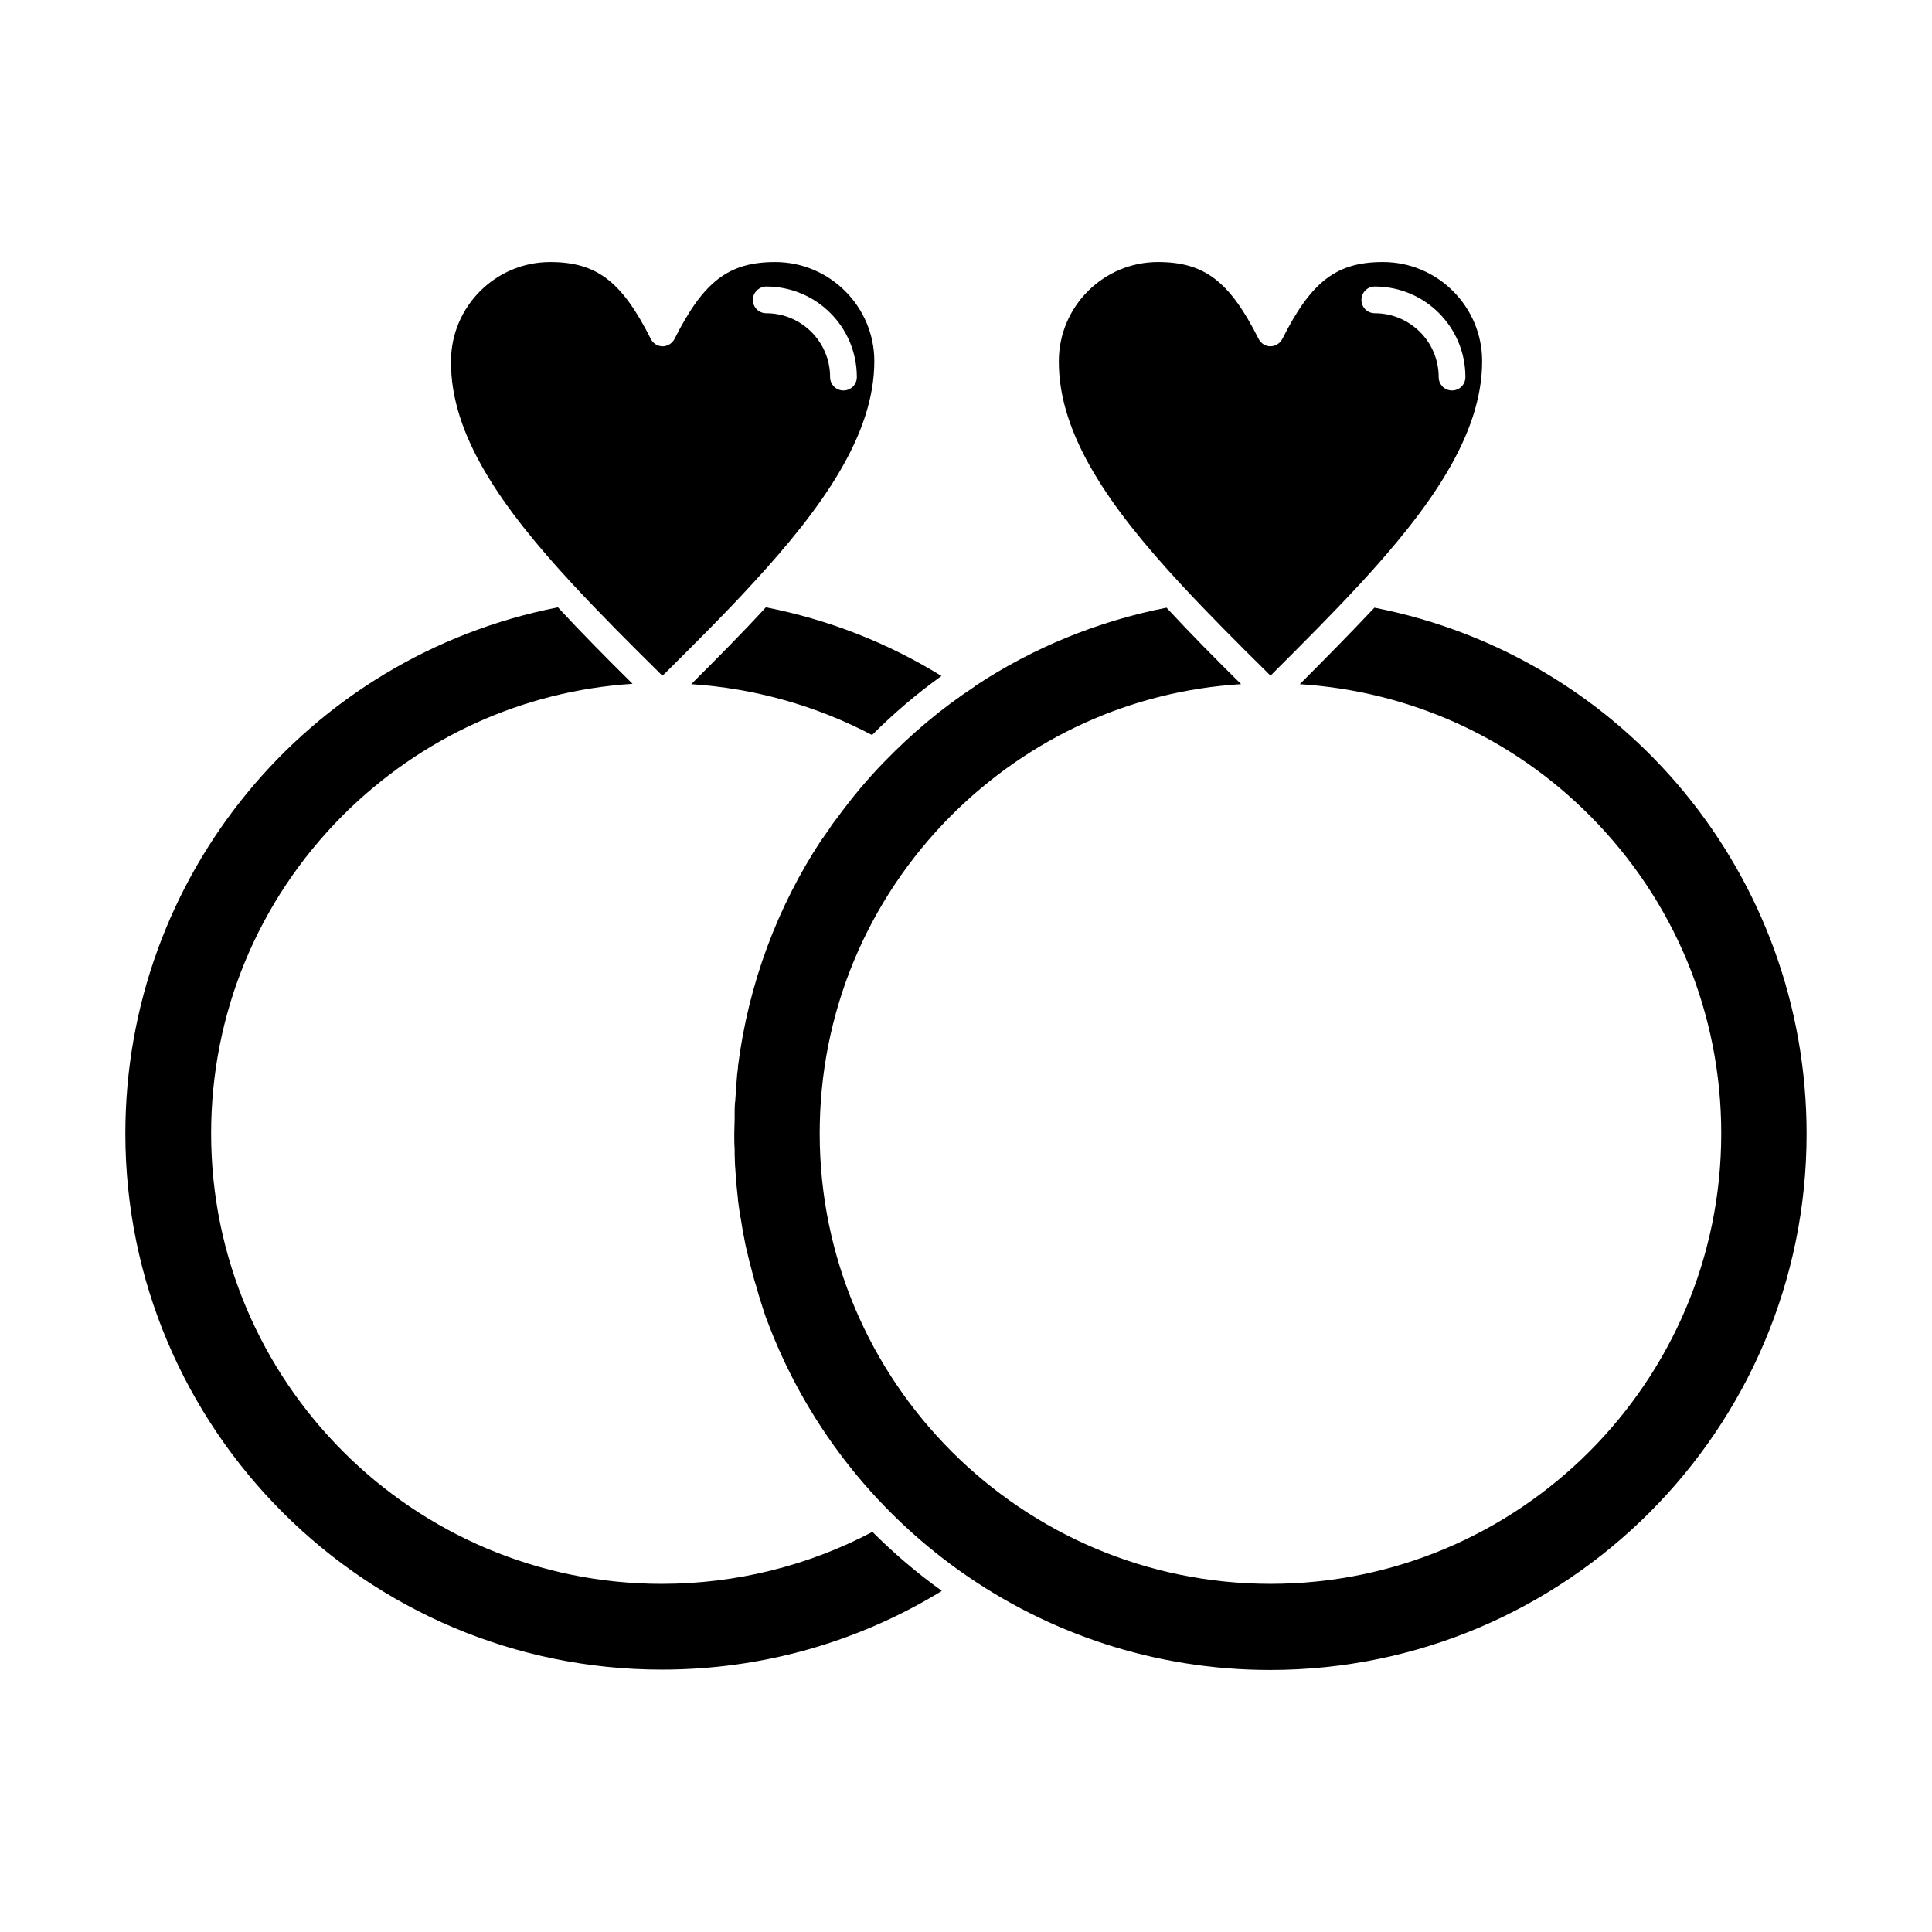
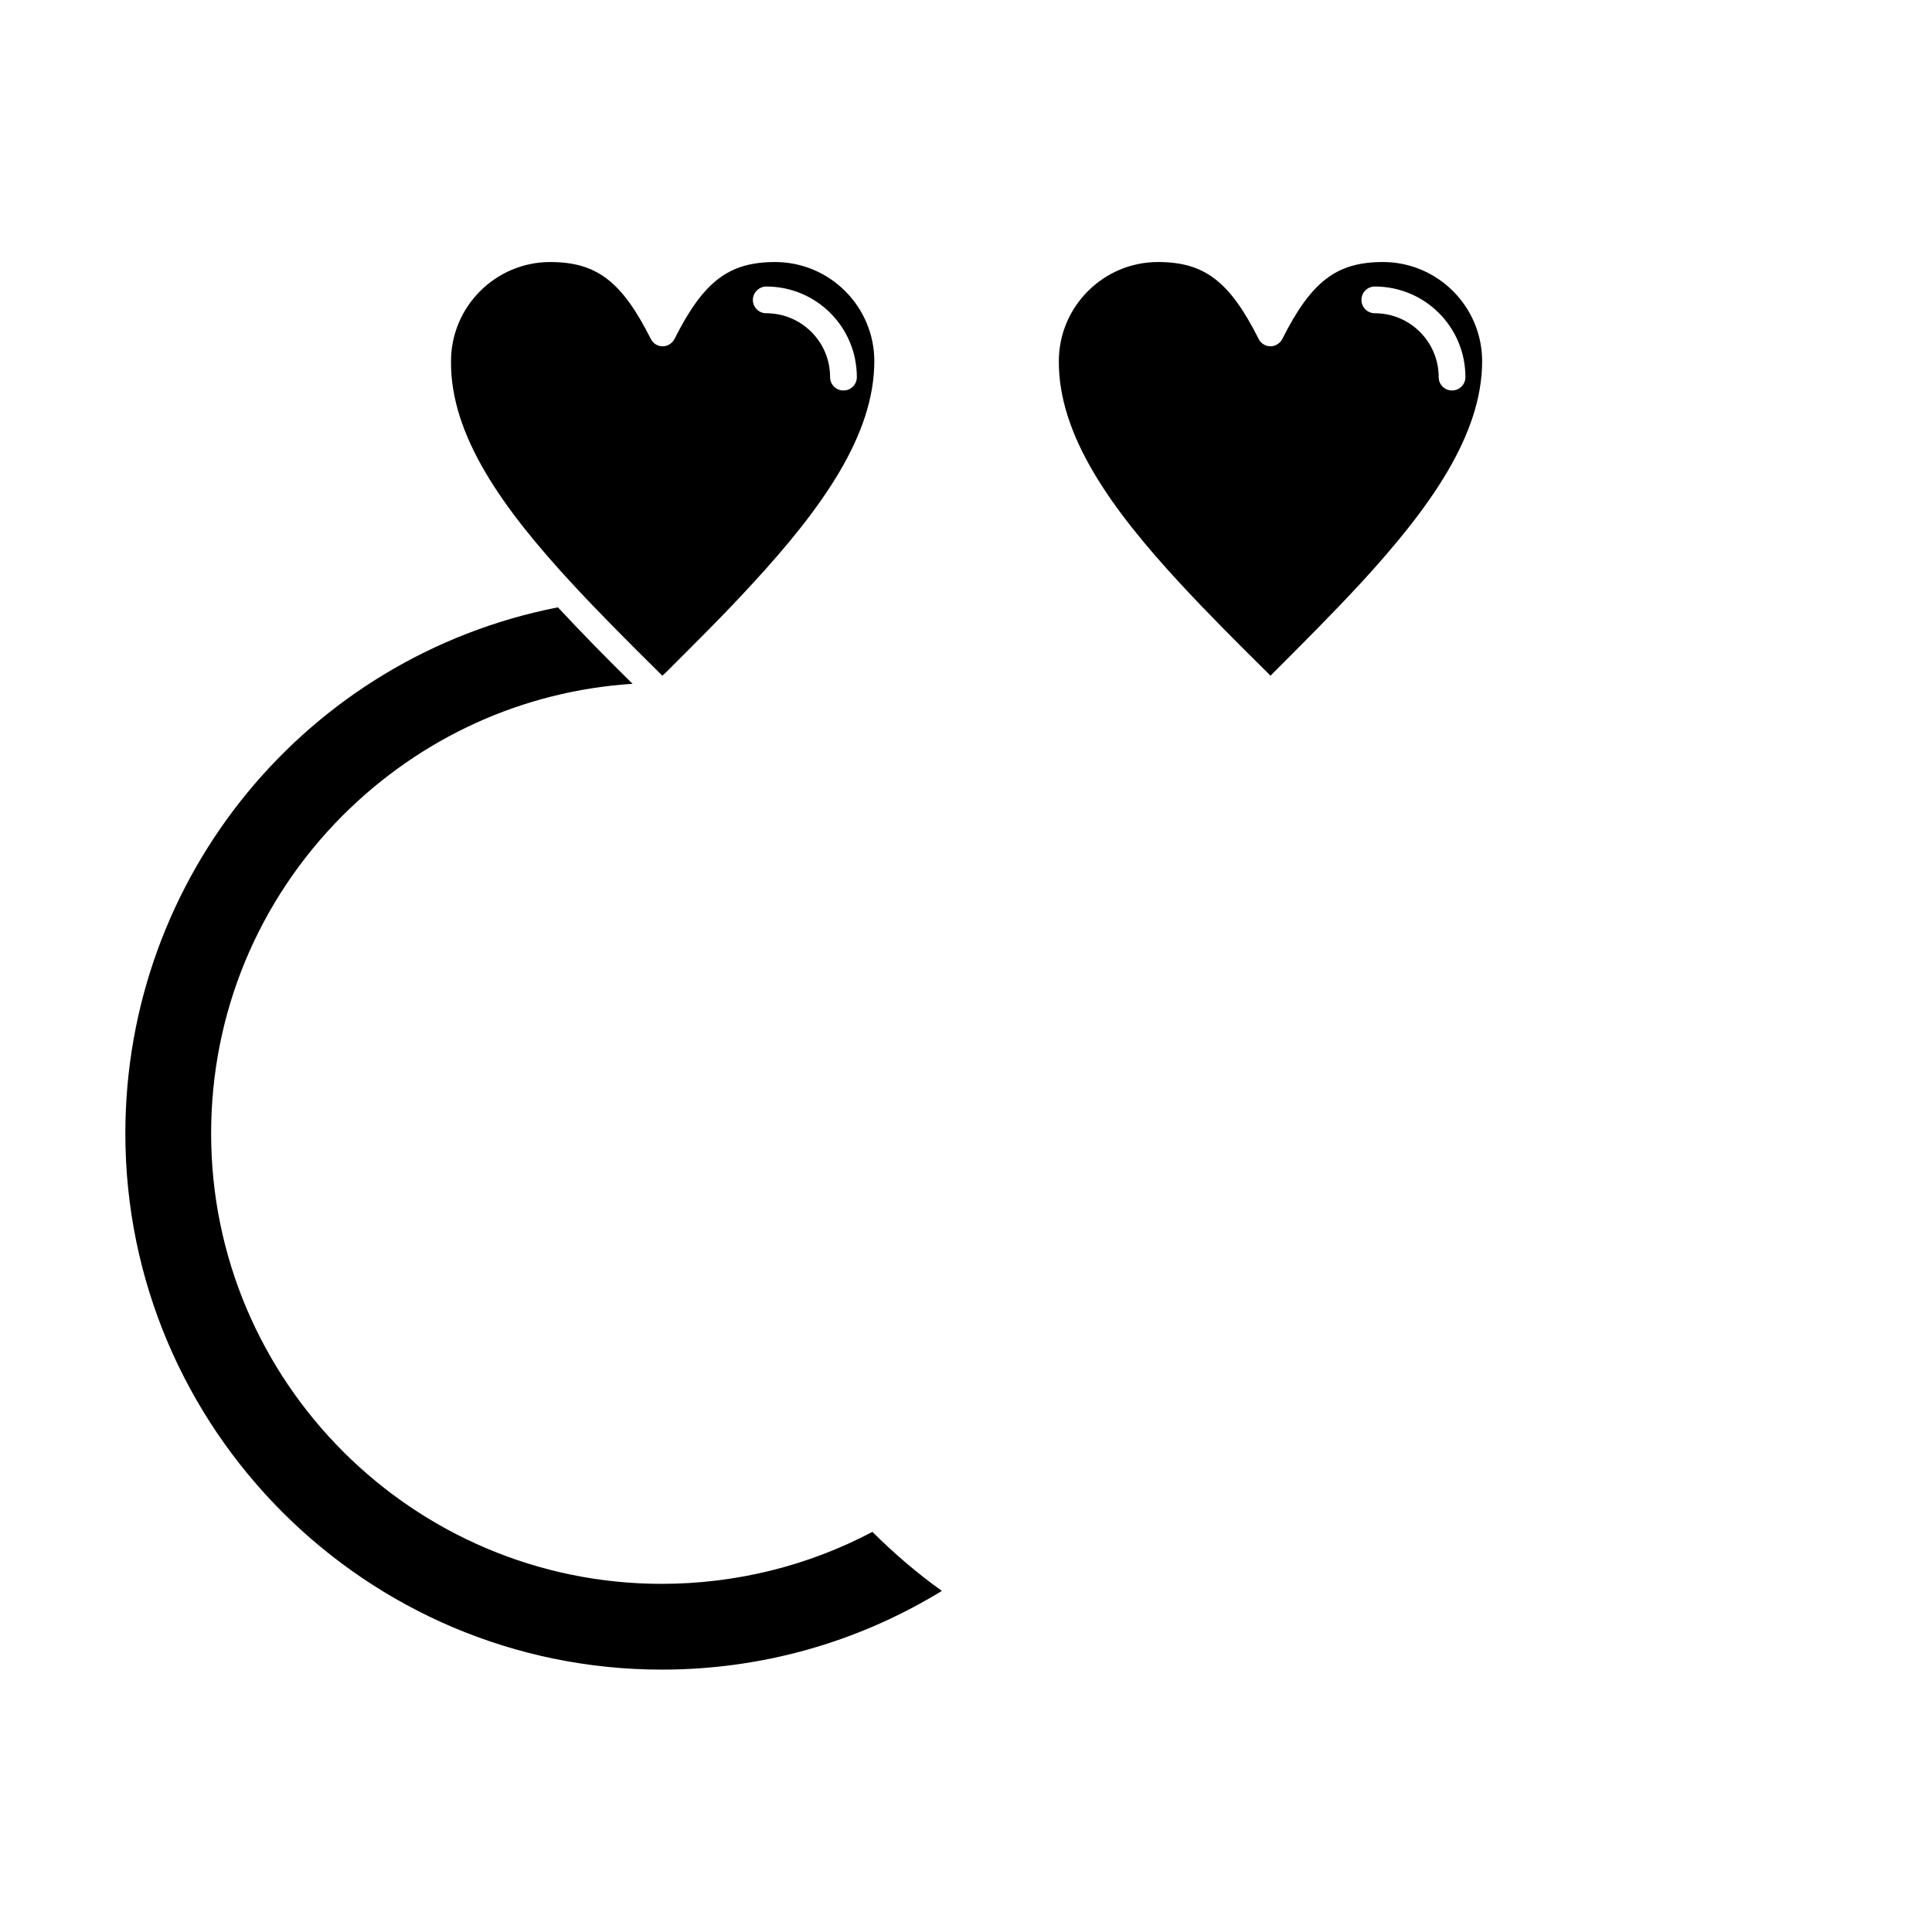
<svg xmlns="http://www.w3.org/2000/svg" fill="#000000" width="800px" height="800px" version="1.1" viewBox="144 144 512 512">
  <g>
-     <path d="m327.18 325.31c16.727 1.082 33.16 5.707 47.922 13.48 5.707-5.707 11.809-10.922 18.402-15.645-14.367-8.855-30.012-14.957-46.543-18.203-6.203 6.789-12.992 13.578-19.781 20.367z" />
    <path d="m456.88 298.75c7.184 7.773 15.254 15.844 23.027 23.52l0.789 0.789 0.789-0.789c7.773-7.773 15.742-15.742 22.926-23.52l0.098-0.098c18.402-19.977 32.273-39.359 32.273-58.941 0-14.465-11.809-26.273-26.273-26.273-12.301 0-18.992 5.117-26.668 20.367-0.59 1.18-1.871 1.969-3.148 1.969-1.379 0-2.559-0.789-3.148-1.969-7.676-15.254-14.367-20.367-26.668-20.367-14.465 0-26.273 11.809-26.273 26.273-0.098 19.676 13.777 39.062 32.277 59.039zm51.461-78.82c13.285 0 24.008 10.727 24.008 24.008 0 1.969-1.574 3.543-3.543 3.543s-3.543-1.574-3.543-3.543c0-9.348-7.578-16.926-16.926-16.926-1.969 0-3.543-1.574-3.543-3.543 0.004-1.965 1.582-3.539 3.547-3.539z" />
    <path d="m319.41 563.74c-65.828 0-119.46-53.531-119.46-119.36 0-31.785 12.398-61.695 34.832-84.23 20.762-20.762 47.824-33.062 76.852-34.934-6.887-6.789-13.578-13.578-19.777-20.27-66.621 13.086-114.64 71.438-114.64 139.43 0 78.328 63.762 142.09 142.19 142.09 26.371 0 51.855-7.184 74.195-20.859-6.594-4.723-12.793-10.035-18.402-15.645-17.121 9.047-36.309 13.773-55.789 13.773z" />
-     <path d="m508.24 305.04c-6.297 6.691-12.988 13.48-19.777 20.27 29.125 1.871 56.188 14.07 76.852 34.832 22.434 22.535 34.832 52.449 34.832 84.23 0 65.828-53.531 119.36-119.46 119.36-65.828 0-119.46-53.531-119.46-119.36 0-31.785 12.398-61.695 34.832-84.23 20.762-20.762 47.824-33.062 76.852-34.832-6.887-6.789-13.578-13.578-19.777-20.27-18.5 3.641-35.523 10.727-50.578 20.664-0.195 0.098-0.297 0.297-0.492 0.395-8.66 5.707-16.434 12.301-23.52 19.582 0 0 0 0.098-0.098 0.098-4.625 4.723-8.758 9.742-12.594 14.957-0.297 0.395-0.59 0.789-0.887 1.18-0.395 0.492-0.789 1.082-1.082 1.574-0.492 0.688-0.887 1.277-1.379 1.969-0.297 0.395-0.492 0.789-0.789 1.082-11.809 17.91-19.387 38.375-22.141 60.023v0.395c-0.195 1.277-0.297 2.559-0.395 3.938v0.395c-0.098 1.277-0.195 2.559-0.297 3.836 0 0.297 0 0.688-0.098 0.984-0.098 1.082-0.098 2.066-0.098 3.148v0.688 0.492c0 1.379-0.098 2.656-0.098 4.035 0 1.379 0 2.754 0.098 4.035v0.59 0.688c0 0.984 0.098 1.969 0.098 2.953 0 0.395 0.098 0.887 0.098 1.277 0.098 0.984 0.098 1.969 0.195 2.953 0 0.395 0.098 0.789 0.098 1.082 0.098 1.277 0.297 2.461 0.395 3.738v0.297c0.195 1.379 0.395 2.856 0.59 4.231 0 0.098 0 0.195 0.098 0.297 0.195 1.277 0.395 2.461 0.59 3.641 0.098 0.297 0.098 0.688 0.195 0.984 0.195 0.984 0.395 1.969 0.59 3.051 0.098 0.395 0.195 0.789 0.297 1.18 0.195 0.984 0.492 1.969 0.688 2.953 0.098 0.395 0.195 0.688 0.297 1.082 0.297 1.277 0.688 2.461 0.984 3.738 0.195 0.492 0.297 1.082 0.492 1.574 0.195 0.688 0.395 1.379 0.59 2.066 0.195 0.789 0.492 1.477 0.688 2.262 0.098 0.395 0.297 0.789 0.395 1.277 0.297 0.887 0.59 1.77 0.887 2.656 0.098 0.195 0.098 0.297 0.195 0.492 20.074 54.219 72.324 92.988 133.43 92.988 78.426 0 142.19-63.762 142.19-142.09 0.012-68.09-48.008-126.44-114.53-139.43z" />
    <path d="m295.7 298.75c7.184 7.773 15.254 15.844 23.027 23.52l0.789 0.789 0.789-0.688c7.773-7.773 15.844-15.742 23.027-23.617l0.098-0.098c18.402-19.977 32.273-39.359 32.273-58.941 0-14.465-11.809-26.273-26.273-26.273-12.301 0-18.992 5.117-26.668 20.367-0.59 1.18-1.871 1.969-3.148 1.969-1.379 0-2.559-0.789-3.148-1.969-7.676-15.254-14.367-20.367-26.668-20.367-14.465 0-26.273 11.809-26.273 26.273-0.199 19.672 13.676 39.059 32.176 59.035-0.098 0-0.098 0 0 0zm51.363-78.82c13.285 0 24.008 10.727 24.008 24.008 0 1.969-1.574 3.543-3.543 3.543s-3.543-1.574-3.543-3.543c0-9.348-7.578-16.926-16.926-16.926-1.969 0-3.543-1.574-3.543-3.543 0.004-1.965 1.68-3.539 3.547-3.539z" />
  </g>
</svg>